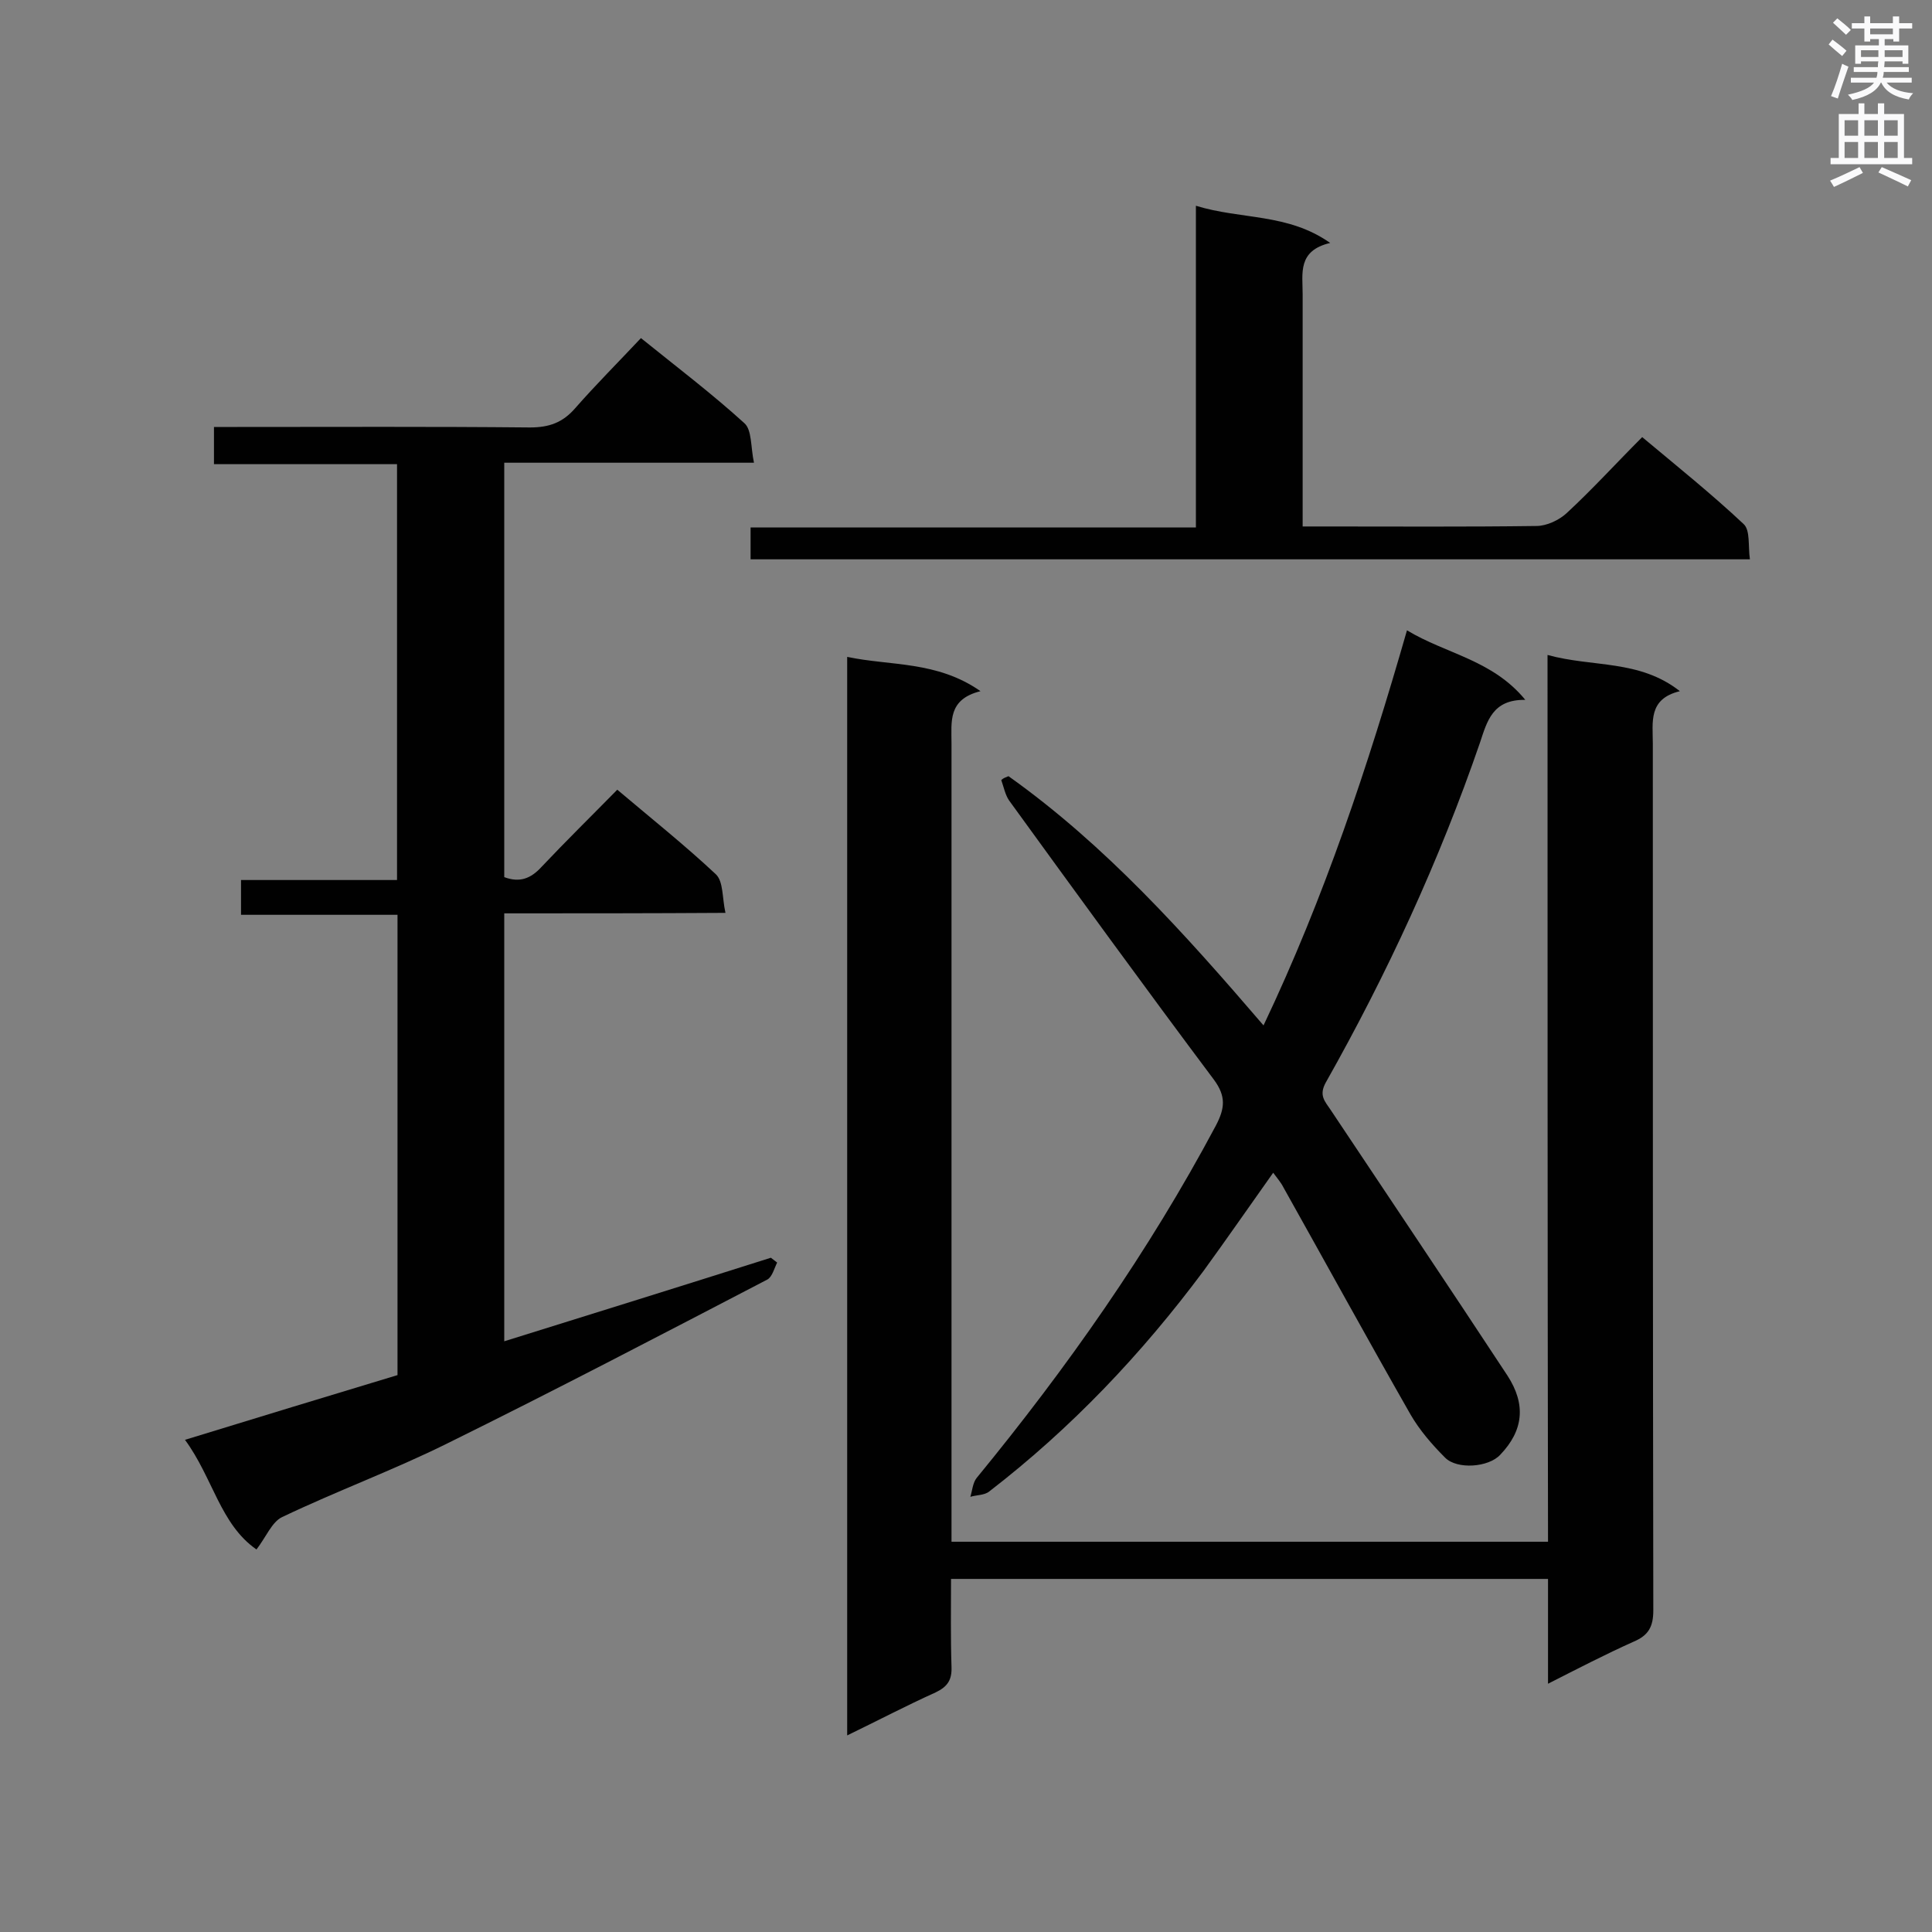
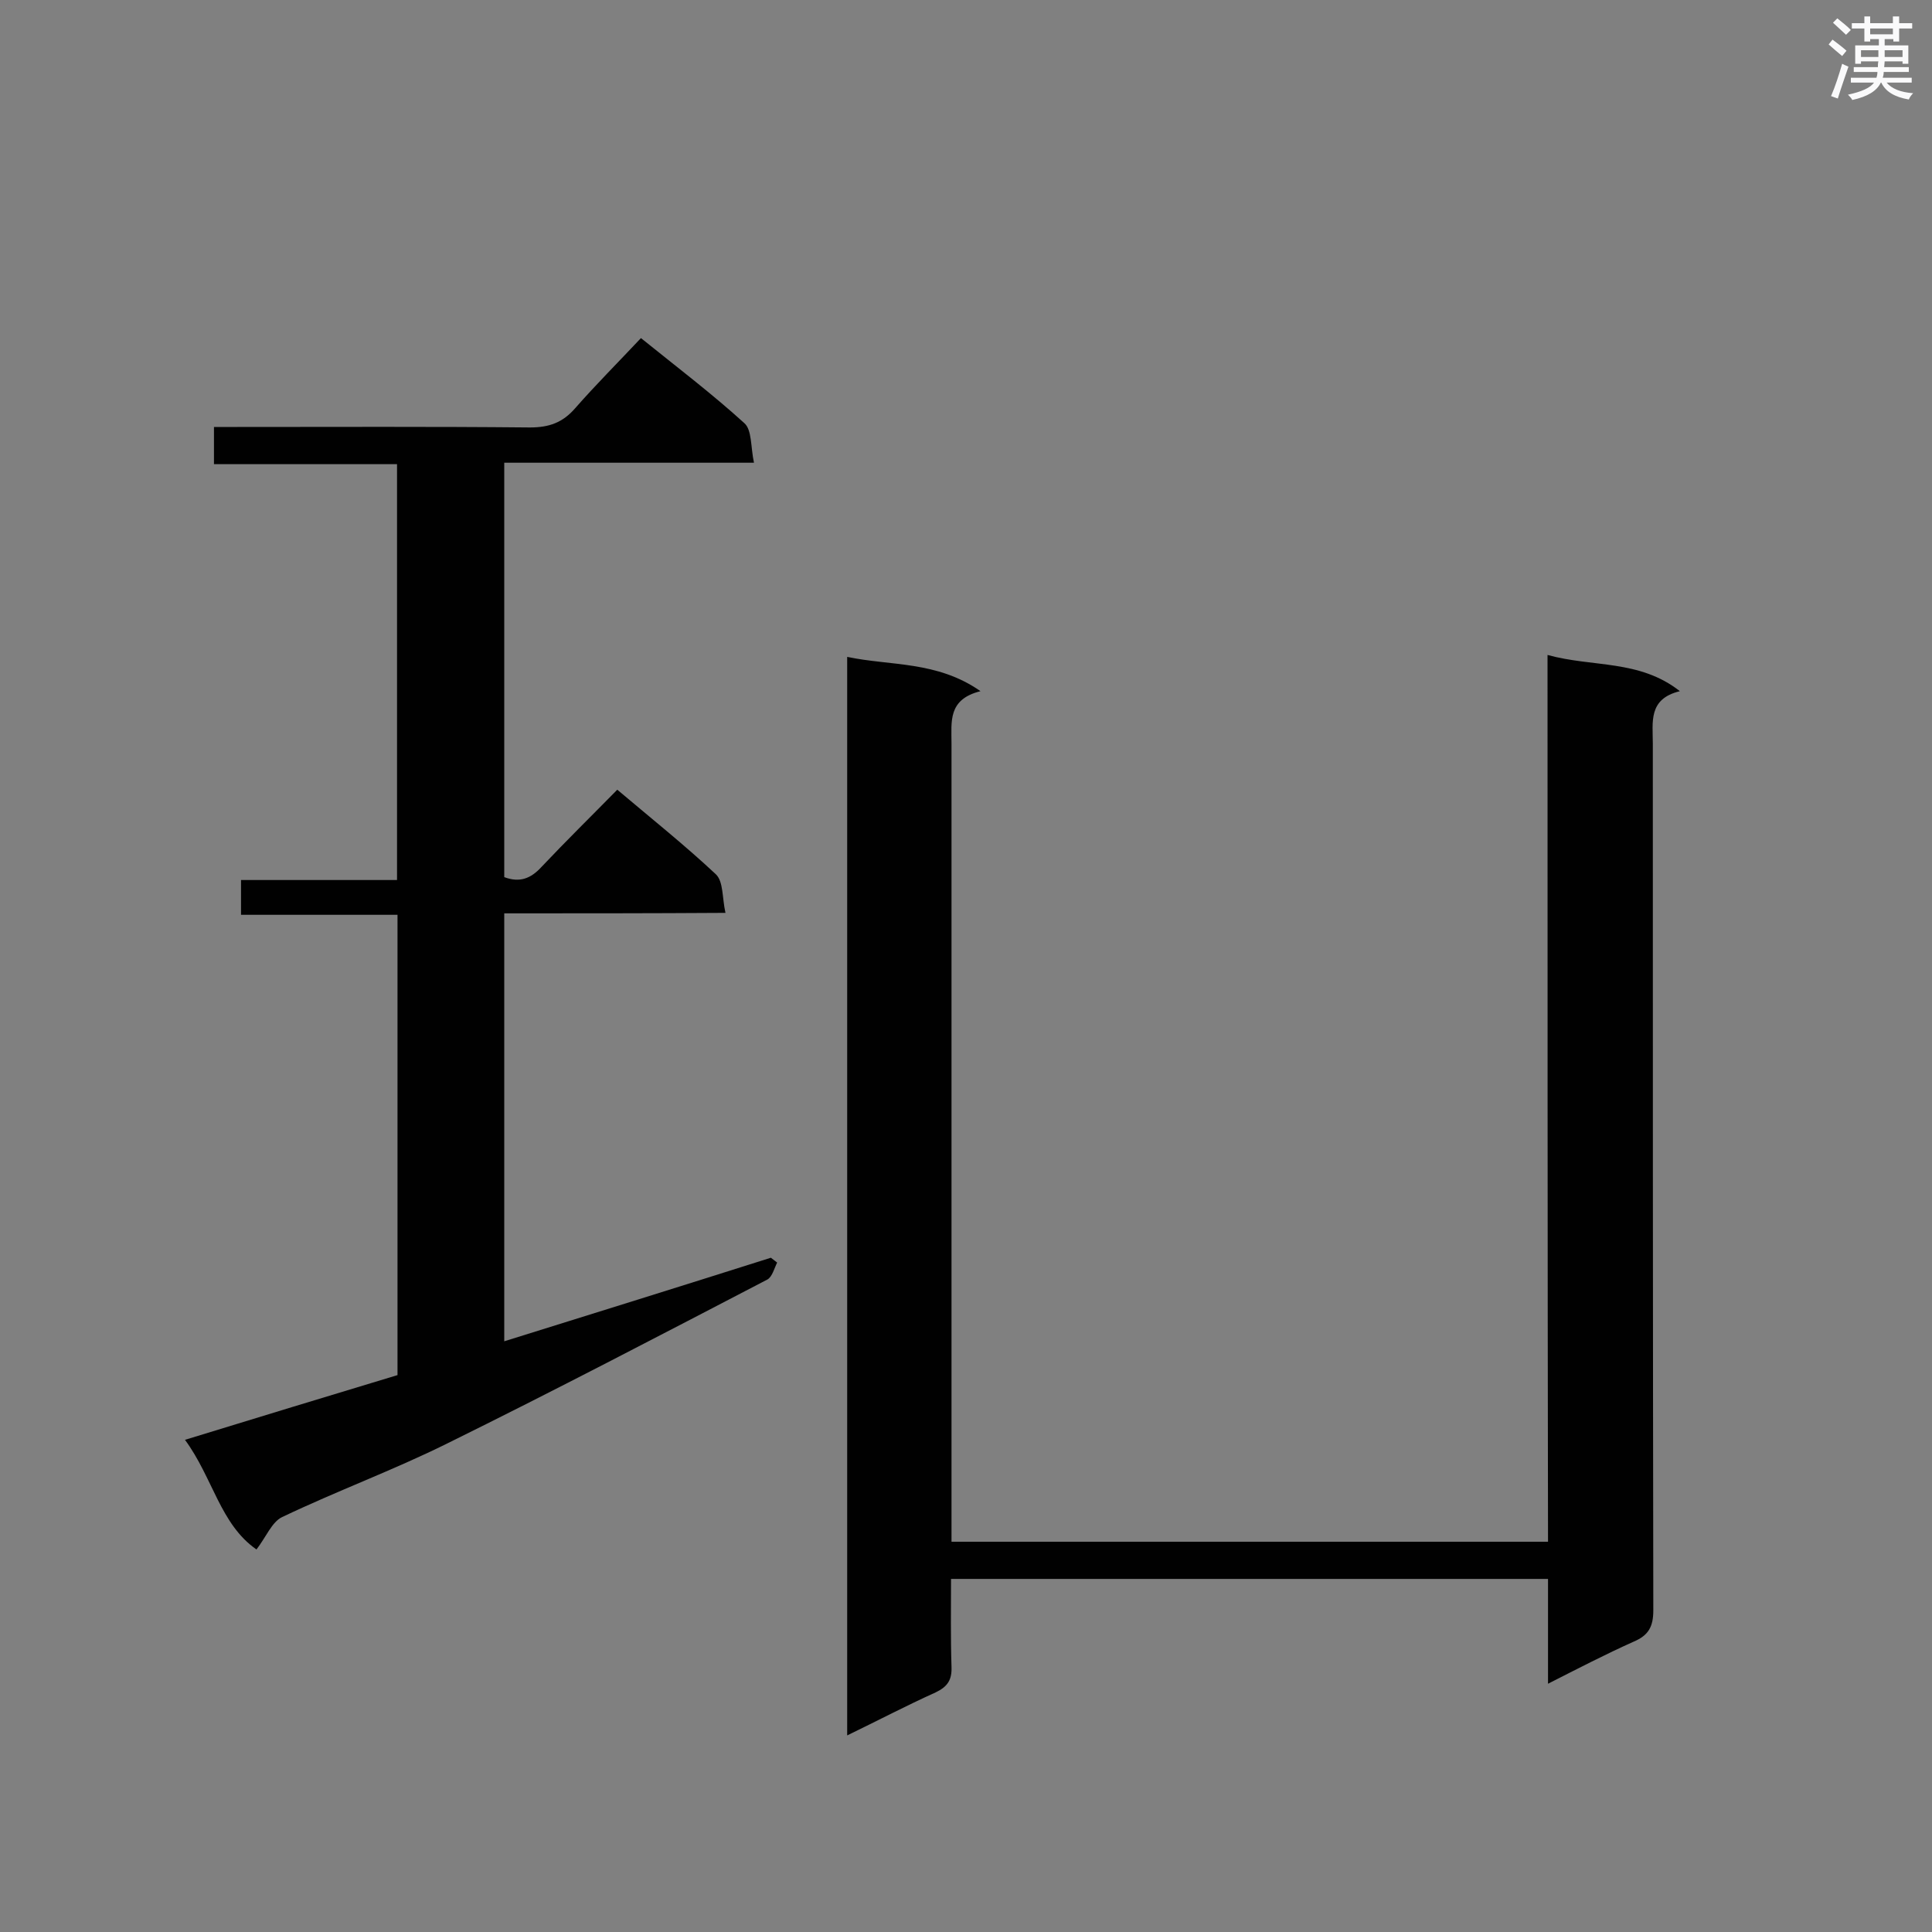
<svg xmlns="http://www.w3.org/2000/svg" enable-background="new 0 0 400 400" viewBox="0 0 400 400">
  <rect x="0" y="0" width="400" height="400" fill="#808080" stroke="none" />
  <g fill="#010101">
    <path d="m320.4 135.6c9.4 2.6 19 .9 27.4 7.5-6.6 1.6-5.6 6.4-5.6 10.9 0 59.8 0 119.6.1 179.4 0 3.4-1 5.2-4.1 6.5-5.8 2.6-11.4 5.5-17.7 8.7 0-7.6 0-14.5 0-21.7-41.3 0-82.1 0-123.6 0 0 6.1-.1 12.2.1 18.2.1 2.7-.8 4.1-3.3 5.3-6 2.7-11.9 5.8-18.3 8.9 0-74.5 0-148.5 0-223.3 9 1.9 18.6.8 27.6 7.1-6.8 1.7-6 6.3-6 10.9v159.8 5.4h123.5c-.1-61-.1-121.8-.1-183.6z" />
    <path d="m104.4 189.1v88.6c18.6-5.8 36.9-11.5 55.2-17.3.4.3.9.7 1.3 1-.6 1.2-1 2.9-2 3.5-22.1 11.5-44.1 23-66.4 34-11.1 5.5-22.8 9.8-34.1 15.2-2.1 1-3.3 4.1-5.3 6.7-7.5-5.2-9-14.8-14.8-22.7 15-4.6 29.4-9 44-13.4 0-31.7 0-63.3 0-95.3-10.8 0-21.4 0-32.4 0 0-2.6 0-4.6 0-7.2h32.3c0-28.8 0-57.2 0-86.1-12.6 0-25.1 0-37.9 0 0-2.8 0-5 0-7.7h4.9c20.2 0 40.3-.1 60.5.1 4 0 6.8-1 9.4-4 4.3-4.9 8.9-9.5 13.6-14.5 7.7 6.2 14.8 11.6 21.4 17.6 1.6 1.4 1.3 4.9 2 8.2-17.7 0-34.6 0-51.7 0v85.8c3.2 1.2 5.5.3 7.7-2.1 5.1-5.4 10.3-10.5 15.7-16 7.1 6 14 11.5 20.4 17.5 1.6 1.5 1.3 4.9 2 8-15.8.1-30.6.1-45.8.1z" />
-     <path d="m208.8 160.7c20.1 14.3 36.4 32.5 52.8 51.6 12.6-26.5 21.6-53.6 29.7-81.8 8.1 4.9 17.7 6.1 24.5 14.4-6.8-.1-7.9 4.4-9.4 8.9-8.4 24.4-19.2 47.8-31.9 70.3-1.5 2.7-.2 3.9 1 5.7 12.2 18.3 24.5 36.6 36.6 55 3.9 6 3.3 11.4-1.5 16.4-2.4 2.6-8.9 3.1-11.4.6-2.7-2.7-5.3-5.7-7.2-9-8.9-15.6-17.5-31.3-26.3-47-.5-1-1.3-1.9-2.1-3-4.9 6.9-9.6 13.7-14.4 20.3-12.8 17.2-27.4 32.6-44.4 45.7-1 .8-2.6.7-3.9 1.1.4-1.3.5-2.9 1.3-3.9 18.7-22.8 35.6-46.8 49.5-72.9 1.9-3.6 2.2-6.1-.4-9.6-14.3-19.1-28.4-38.5-42.4-57.8-.8-1.2-1.1-2.8-1.6-4.2.4-.4 1-.6 1.5-.8z" />
-     <path d="m247.6 42.6c9.4 2.9 19 1.5 27.8 7.7-6.8 1.6-5.7 6.3-5.7 10.6v48.1h4.4c14.7 0 29.3.1 44-.1 2.1 0 4.7-1.2 6.3-2.7 5.3-4.9 10.2-10.3 15.6-15.7 7.3 6.1 14.4 11.8 21 18 1.4 1.3.9 4.5 1.3 7.3-69.3 0-138 0-206.9 0 0-2.1 0-4.1 0-6.6h92.2c0-22.3 0-43.9 0-66.6z" />
  </g>
  <path d="m378.6 9.2.8-1c.9.7 1.9 1.4 2.9 2.3l-.9 1.1c-1.1-.9-2-1.7-2.8-2.4zm.5 10.7c.9-2.1 1.6-4.3 2.3-6.7.4.2.8.4 1.3.6-.7 2.1-1.5 4.3-2.2 6.6zm.4-15.2.9-.9c1 .8 2 1.6 2.8 2.4l-1 1c-1-.9-1.9-1.8-2.7-2.5zm12.5-1.3h1.2v1.4h2.7v1.1h-2.7v2.7h-1.2v-.5h-1.8v1.3h4.9v3.8h-1.2v-.5h-3.7c0 .4-.1.9-.1 1.2h5.1v1h-5.2c0 .5-.1.9-.2 1.2h6v1h-5.2c1.1 1.3 2.9 2 5.5 2.2-.4.4-.7.8-.9 1.3-2.9-.5-4.8-1.6-5.7-3.5h-.1c-.8 1.7-2.7 2.9-5.9 3.6-.2-.4-.6-.8-.9-1.1 2.8-.6 4.6-1.4 5.4-2.5h-4.8v-1h5.3c.1-.3.2-.7.2-1.2h-4.9v-1h5c0-.4 0-.8.1-1.2h-3.6v.5h-1.2v-3.8h4.9v-1.3h-1.8v.5h-1.2v-2.7h-2.6v-1.1h2.6v-1.4h1.2v1.4h4.7v-1.4zm-6.7 8.4h3.6c0-.4 0-.9 0-1.4h-3.6zm1.9-4.7h4.7v-1.2h-4.7zm6.7 3.3h-3.7v1.4h3.7z" fill="#fafafb" />
-   <path d="m384.7 21.4h1.3v2.2h2.8v-2.2h1.3v2.2h4.1v9.1h1.7v1.3h-16.9v-1.3h1.7v-9.1h4.1v-2.2zm.3 13.2.7 1.2c-1.8.9-3.8 1.9-6 2.9-.2-.4-.5-.8-.8-1.3 2.4-1 4.4-2 6.1-2.8zm-3.1-6.5h2.8v-3.2h-2.8zm0 4.6h2.8v-3.3h-2.8zm4.1-4.6h2.8v-3.2h-2.8zm0 4.6h2.8v-3.3h-2.8zm3.6 1.9c2.1.9 4.1 1.8 6.1 2.7l-.7 1.3c-2.2-1.1-4.2-2-6.1-2.9zm3.3-9.7h-2.8v3.2h2.8zm-2.8 7.8h2.8v-3.3h-2.8z" fill="#fafafb" />
</svg>